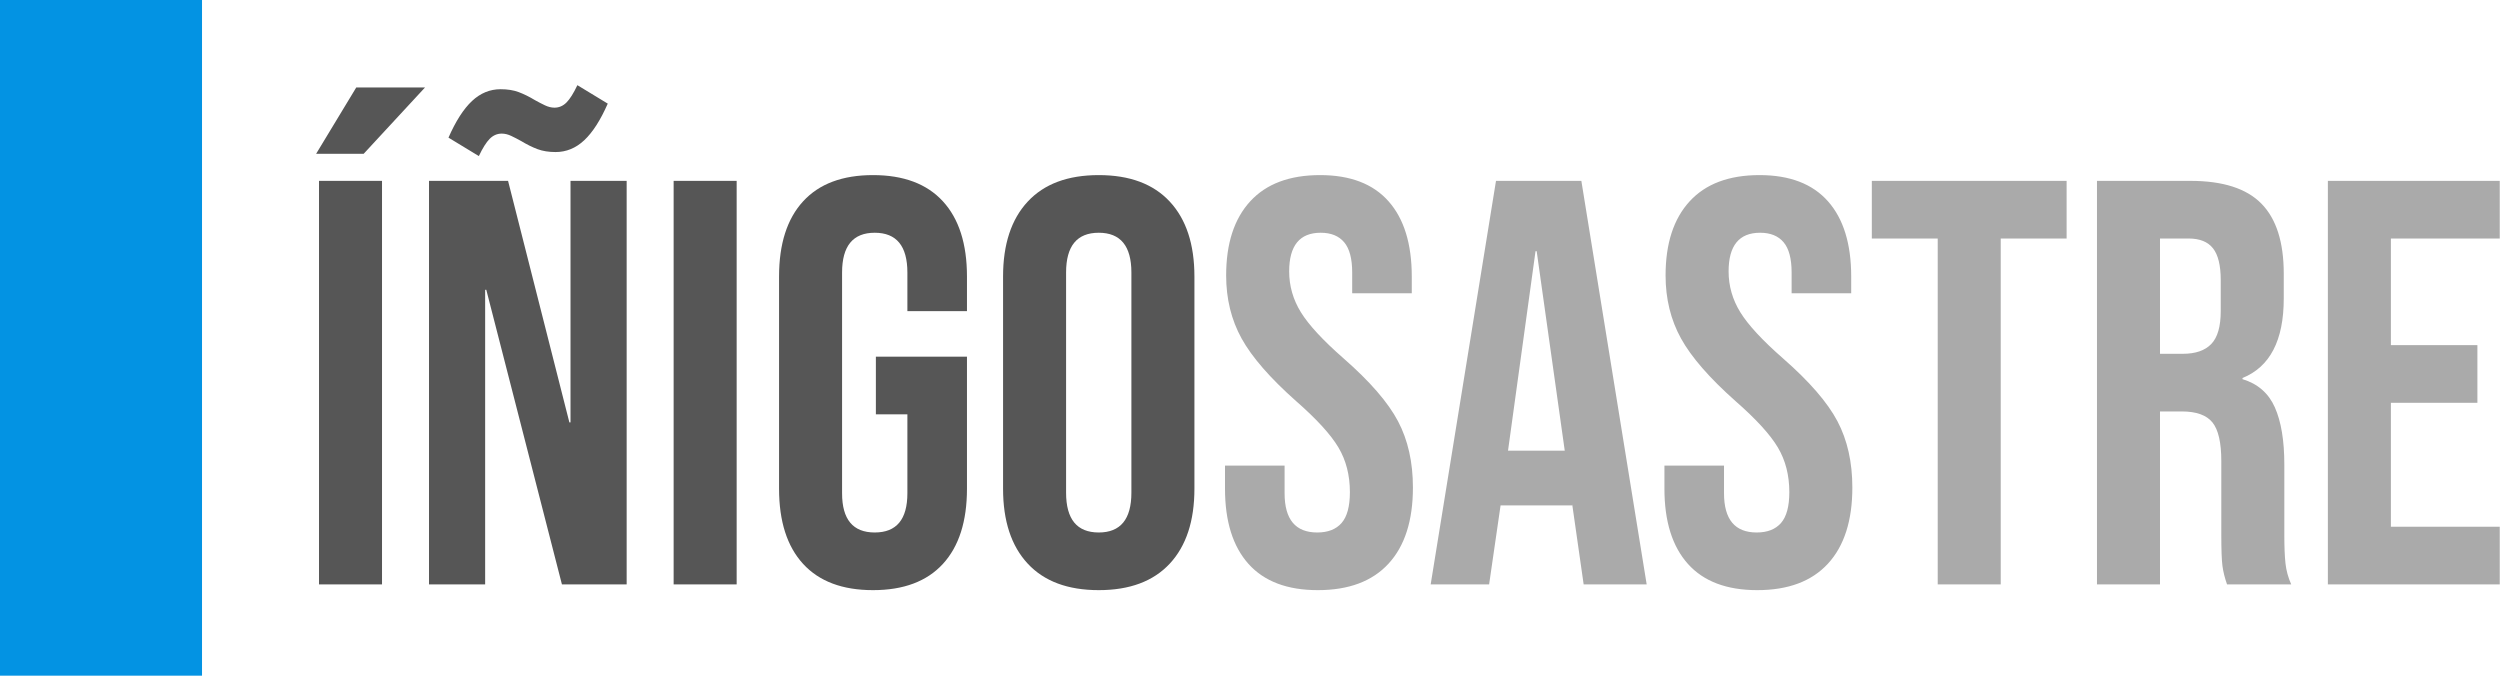
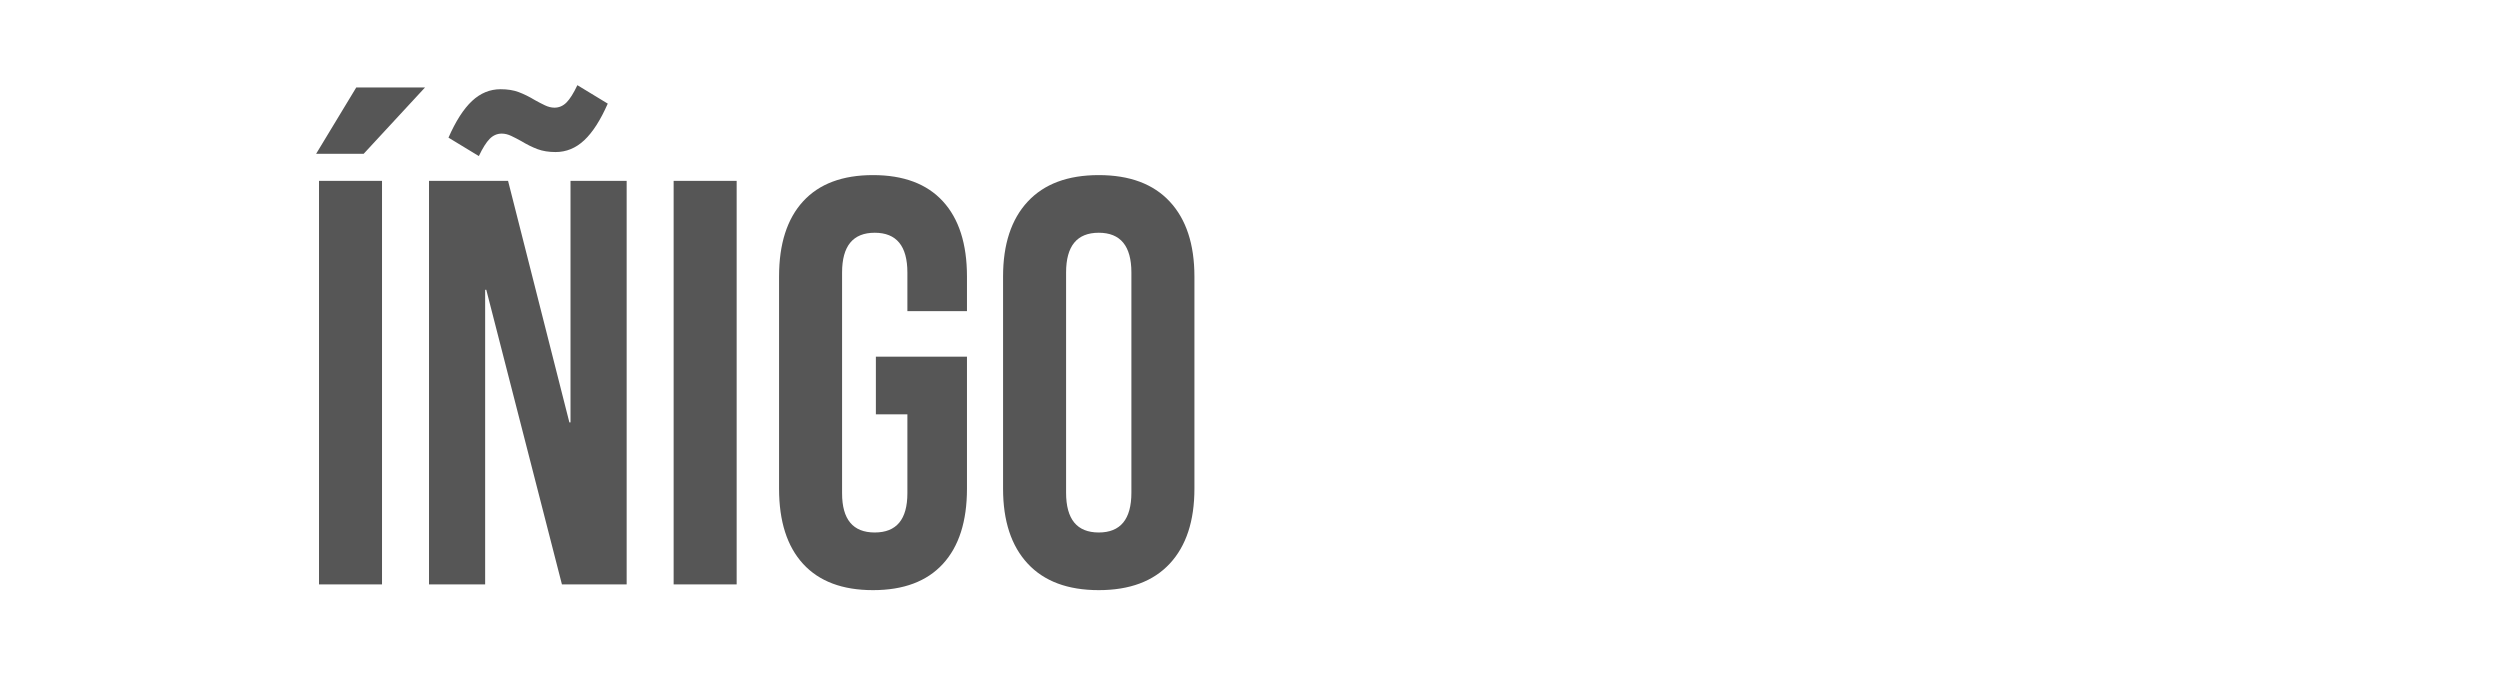
<svg xmlns="http://www.w3.org/2000/svg" width="444" height="120" viewBox="0 0 444 120">
-   <path id="Rectngulo" fill="#0393e3" fill-rule="evenodd" stroke="none" d="M -0 120 L 35.879 120 L 35.879 0 L -0 0 Z" />
  <path id="IGO" fill="#565656" fill-rule="evenodd" stroke="none" d="M 195.137 104.808 C 189.642 104.808 185.436 103.238 182.52 100.098 C 179.603 96.959 178.144 92.523 178.144 86.79 L 178.144 49.116 C 178.144 43.383 179.603 38.947 182.52 35.808 C 185.436 32.668 189.642 31.098 195.137 31.098 C 200.631 31.098 204.837 32.668 207.754 35.808 C 210.67 38.947 212.129 43.383 212.129 49.116 L 212.129 86.79 C 212.129 92.523 210.67 96.959 207.754 100.098 C 204.837 103.238 200.631 104.808 195.137 104.808 Z M 195.137 94.57 C 199.003 94.57 200.936 92.216 200.936 87.506 L 200.936 48.4 C 200.936 43.69 199.003 41.336 195.137 41.336 C 191.27 41.336 189.337 43.69 189.337 48.4 L 189.337 87.506 C 189.337 92.216 191.27 94.57 195.137 94.57 Z M 155.047 104.808 C 149.62 104.808 145.483 103.255 142.634 100.15 C 139.785 97.044 138.36 92.591 138.36 86.79 L 138.36 49.116 C 138.36 43.315 139.785 38.862 142.634 35.756 C 145.483 32.651 149.62 31.098 155.047 31.098 C 160.474 31.098 164.612 32.651 167.461 35.756 C 170.31 38.862 171.734 43.315 171.734 49.116 L 171.734 55.259 L 161.152 55.259 L 161.152 48.4 C 161.152 43.69 159.219 41.336 155.352 41.336 C 151.486 41.336 149.553 43.69 149.553 48.4 L 149.553 87.609 C 149.553 92.25 151.486 94.57 155.352 94.57 C 159.219 94.57 161.152 92.25 161.152 87.609 L 161.152 73.584 L 155.556 73.584 L 155.556 63.346 L 171.734 63.346 L 171.734 86.79 C 171.734 92.591 170.31 97.044 167.461 100.15 C 164.612 103.255 160.474 104.808 155.047 104.808 Z M 119.638 32.122 L 130.831 32.122 L 130.831 103.784 L 119.638 103.784 Z M 76.191 32.122 L 90.232 32.122 L 101.12 75.017 L 101.323 75.017 L 101.323 32.122 L 111.295 32.122 L 111.295 103.784 L 99.797 103.784 L 86.366 51.471 L 86.162 51.471 L 86.162 103.784 L 76.191 103.784 Z M 79.65 24.444 C 80.939 21.509 82.33 19.343 83.822 17.943 C 85.314 16.544 87.01 15.845 88.91 15.845 C 90.131 15.845 91.199 16.015 92.115 16.357 C 93.03 16.698 93.997 17.176 95.015 17.79 C 95.625 18.131 96.219 18.438 96.795 18.711 C 97.372 18.984 97.931 19.121 98.474 19.121 C 99.288 19.121 100 18.814 100.611 18.199 C 101.221 17.585 101.866 16.561 102.544 15.128 L 107.937 18.404 C 106.648 21.339 105.257 23.506 103.765 24.905 C 102.273 26.304 100.577 27.004 98.678 27.004 C 97.457 27.004 96.388 26.833 95.472 26.492 C 94.557 26.15 93.59 25.673 92.573 25.058 C 91.962 24.717 91.369 24.41 90.792 24.137 C 90.215 23.864 89.656 23.728 89.113 23.728 C 88.299 23.728 87.587 24.035 86.976 24.649 C 86.366 25.263 85.721 26.287 85.043 27.72 Z M 56.655 32.122 L 67.847 32.122 L 67.847 103.784 L 56.655 103.784 Z M 63.269 15.538 L 75.479 15.538 L 64.591 27.311 L 56.146 27.311 Z" />
-   <path id="SASTRE" fill="#aaaaaa" fill-rule="evenodd" stroke="none" d="M 413.429 32.122 L 443.954 32.122 L 443.954 42.36 L 424.622 42.36 L 424.622 61.299 L 439.986 61.299 L 439.986 71.536 L 424.622 71.536 L 424.622 93.546 L 443.954 93.546 L 443.954 103.784 L 413.429 103.784 Z M 372.424 32.122 L 389.009 32.122 C 394.775 32.122 398.981 33.47 401.626 36.166 C 404.272 38.862 405.595 43.008 405.595 48.604 L 405.595 53.006 C 405.595 60.446 403.153 65.155 398.269 67.134 L 398.269 67.339 C 400.982 68.158 402.898 69.83 404.018 72.355 C 405.137 74.88 405.696 78.259 405.696 82.49 L 405.696 95.082 C 405.696 97.13 405.764 98.785 405.9 100.047 C 406.036 101.31 406.375 102.555 406.917 103.784 L 395.521 103.784 C 395.114 102.624 394.843 101.532 394.707 100.508 C 394.572 99.484 394.504 97.641 394.504 94.98 L 394.504 81.876 C 394.504 78.6 393.978 76.314 392.927 75.017 C 391.875 73.72 390.061 73.072 387.483 73.072 L 383.617 73.072 L 383.617 103.784 L 372.424 103.784 Z M 387.687 62.834 C 389.925 62.834 391.604 62.254 392.723 61.094 C 393.843 59.934 394.402 57.989 394.402 55.259 L 394.402 49.73 C 394.402 47.137 393.944 45.26 393.029 44.1 C 392.113 42.94 390.671 42.36 388.704 42.36 L 383.617 42.36 L 383.617 62.834 Z M 344.138 42.36 L 332.436 42.36 L 332.436 32.122 L 367.031 32.122 L 367.031 42.36 L 355.33 42.36 L 355.33 103.784 L 344.138 103.784 Z M 312.086 104.808 C 306.66 104.808 302.556 103.255 299.775 100.15 C 296.994 97.044 295.603 92.591 295.603 86.79 L 295.603 82.695 L 306.185 82.695 L 306.185 87.609 C 306.185 92.25 308.118 94.57 311.985 94.57 C 313.884 94.57 315.325 94.007 316.309 92.881 C 317.293 91.755 317.784 89.929 317.784 87.404 C 317.784 84.401 317.106 81.756 315.749 79.47 C 314.393 77.184 311.883 74.437 308.22 71.229 C 303.607 67.134 300.385 63.432 298.554 60.121 C 296.722 56.811 295.806 53.075 295.806 48.911 C 295.806 43.247 297.231 38.862 300.08 35.756 C 302.929 32.651 307.067 31.098 312.493 31.098 C 317.852 31.098 321.905 32.651 324.653 35.756 C 327.4 38.862 328.773 43.315 328.773 49.116 L 328.773 52.085 L 318.191 52.085 L 318.191 48.4 C 318.191 45.943 317.717 44.151 316.767 43.025 C 315.817 41.899 314.427 41.336 312.595 41.336 C 308.864 41.336 306.999 43.622 306.999 48.195 C 306.999 50.788 307.694 53.211 309.085 55.463 C 310.475 57.716 313.002 60.446 316.665 63.653 C 321.346 67.748 324.568 71.468 326.331 74.812 C 328.095 78.156 328.977 82.081 328.977 86.585 C 328.977 92.454 327.535 96.959 324.653 100.098 C 321.77 103.238 317.581 104.808 312.086 104.808 Z M 265.688 32.122 L 280.849 32.122 L 292.449 103.784 L 281.256 103.784 L 279.221 89.554 L 279.221 89.759 L 266.502 89.759 L 264.467 103.784 L 254.089 103.784 Z M 277.898 80.033 L 272.913 44.612 L 272.709 44.612 L 267.825 80.033 Z M 234.044 104.808 C 228.618 104.808 224.514 103.255 221.732 100.15 C 218.951 97.044 217.561 92.591 217.561 86.79 L 217.561 82.695 L 228.143 82.695 L 228.143 87.609 C 228.143 92.25 230.076 94.57 233.942 94.57 C 235.842 94.57 237.283 94.007 238.267 92.881 C 239.25 91.755 239.742 89.929 239.742 87.404 C 239.742 84.401 239.064 81.756 237.707 79.47 C 236.351 77.184 233.841 74.437 230.178 71.229 C 225.565 67.134 222.343 63.432 220.511 60.121 C 218.68 56.811 217.764 53.075 217.764 48.911 C 217.764 43.247 219.189 38.862 222.038 35.756 C 224.887 32.651 229.025 31.098 234.451 31.098 C 239.81 31.098 243.863 32.651 246.61 35.756 C 249.358 38.862 250.731 43.315 250.731 49.116 L 250.731 52.085 L 240.149 52.085 L 240.149 48.4 C 240.149 45.943 239.674 44.151 238.725 43.025 C 237.775 41.899 236.384 41.336 234.553 41.336 C 230.822 41.336 228.957 43.622 228.957 48.195 C 228.957 50.788 229.652 53.211 231.043 55.463 C 232.433 57.716 234.96 60.446 238.623 63.653 C 243.303 67.748 246.526 71.468 248.289 74.812 C 250.053 78.156 250.935 82.081 250.935 86.585 C 250.935 92.454 249.493 96.959 246.61 100.098 C 243.727 103.238 239.539 104.808 234.044 104.808 Z" />
</svg>